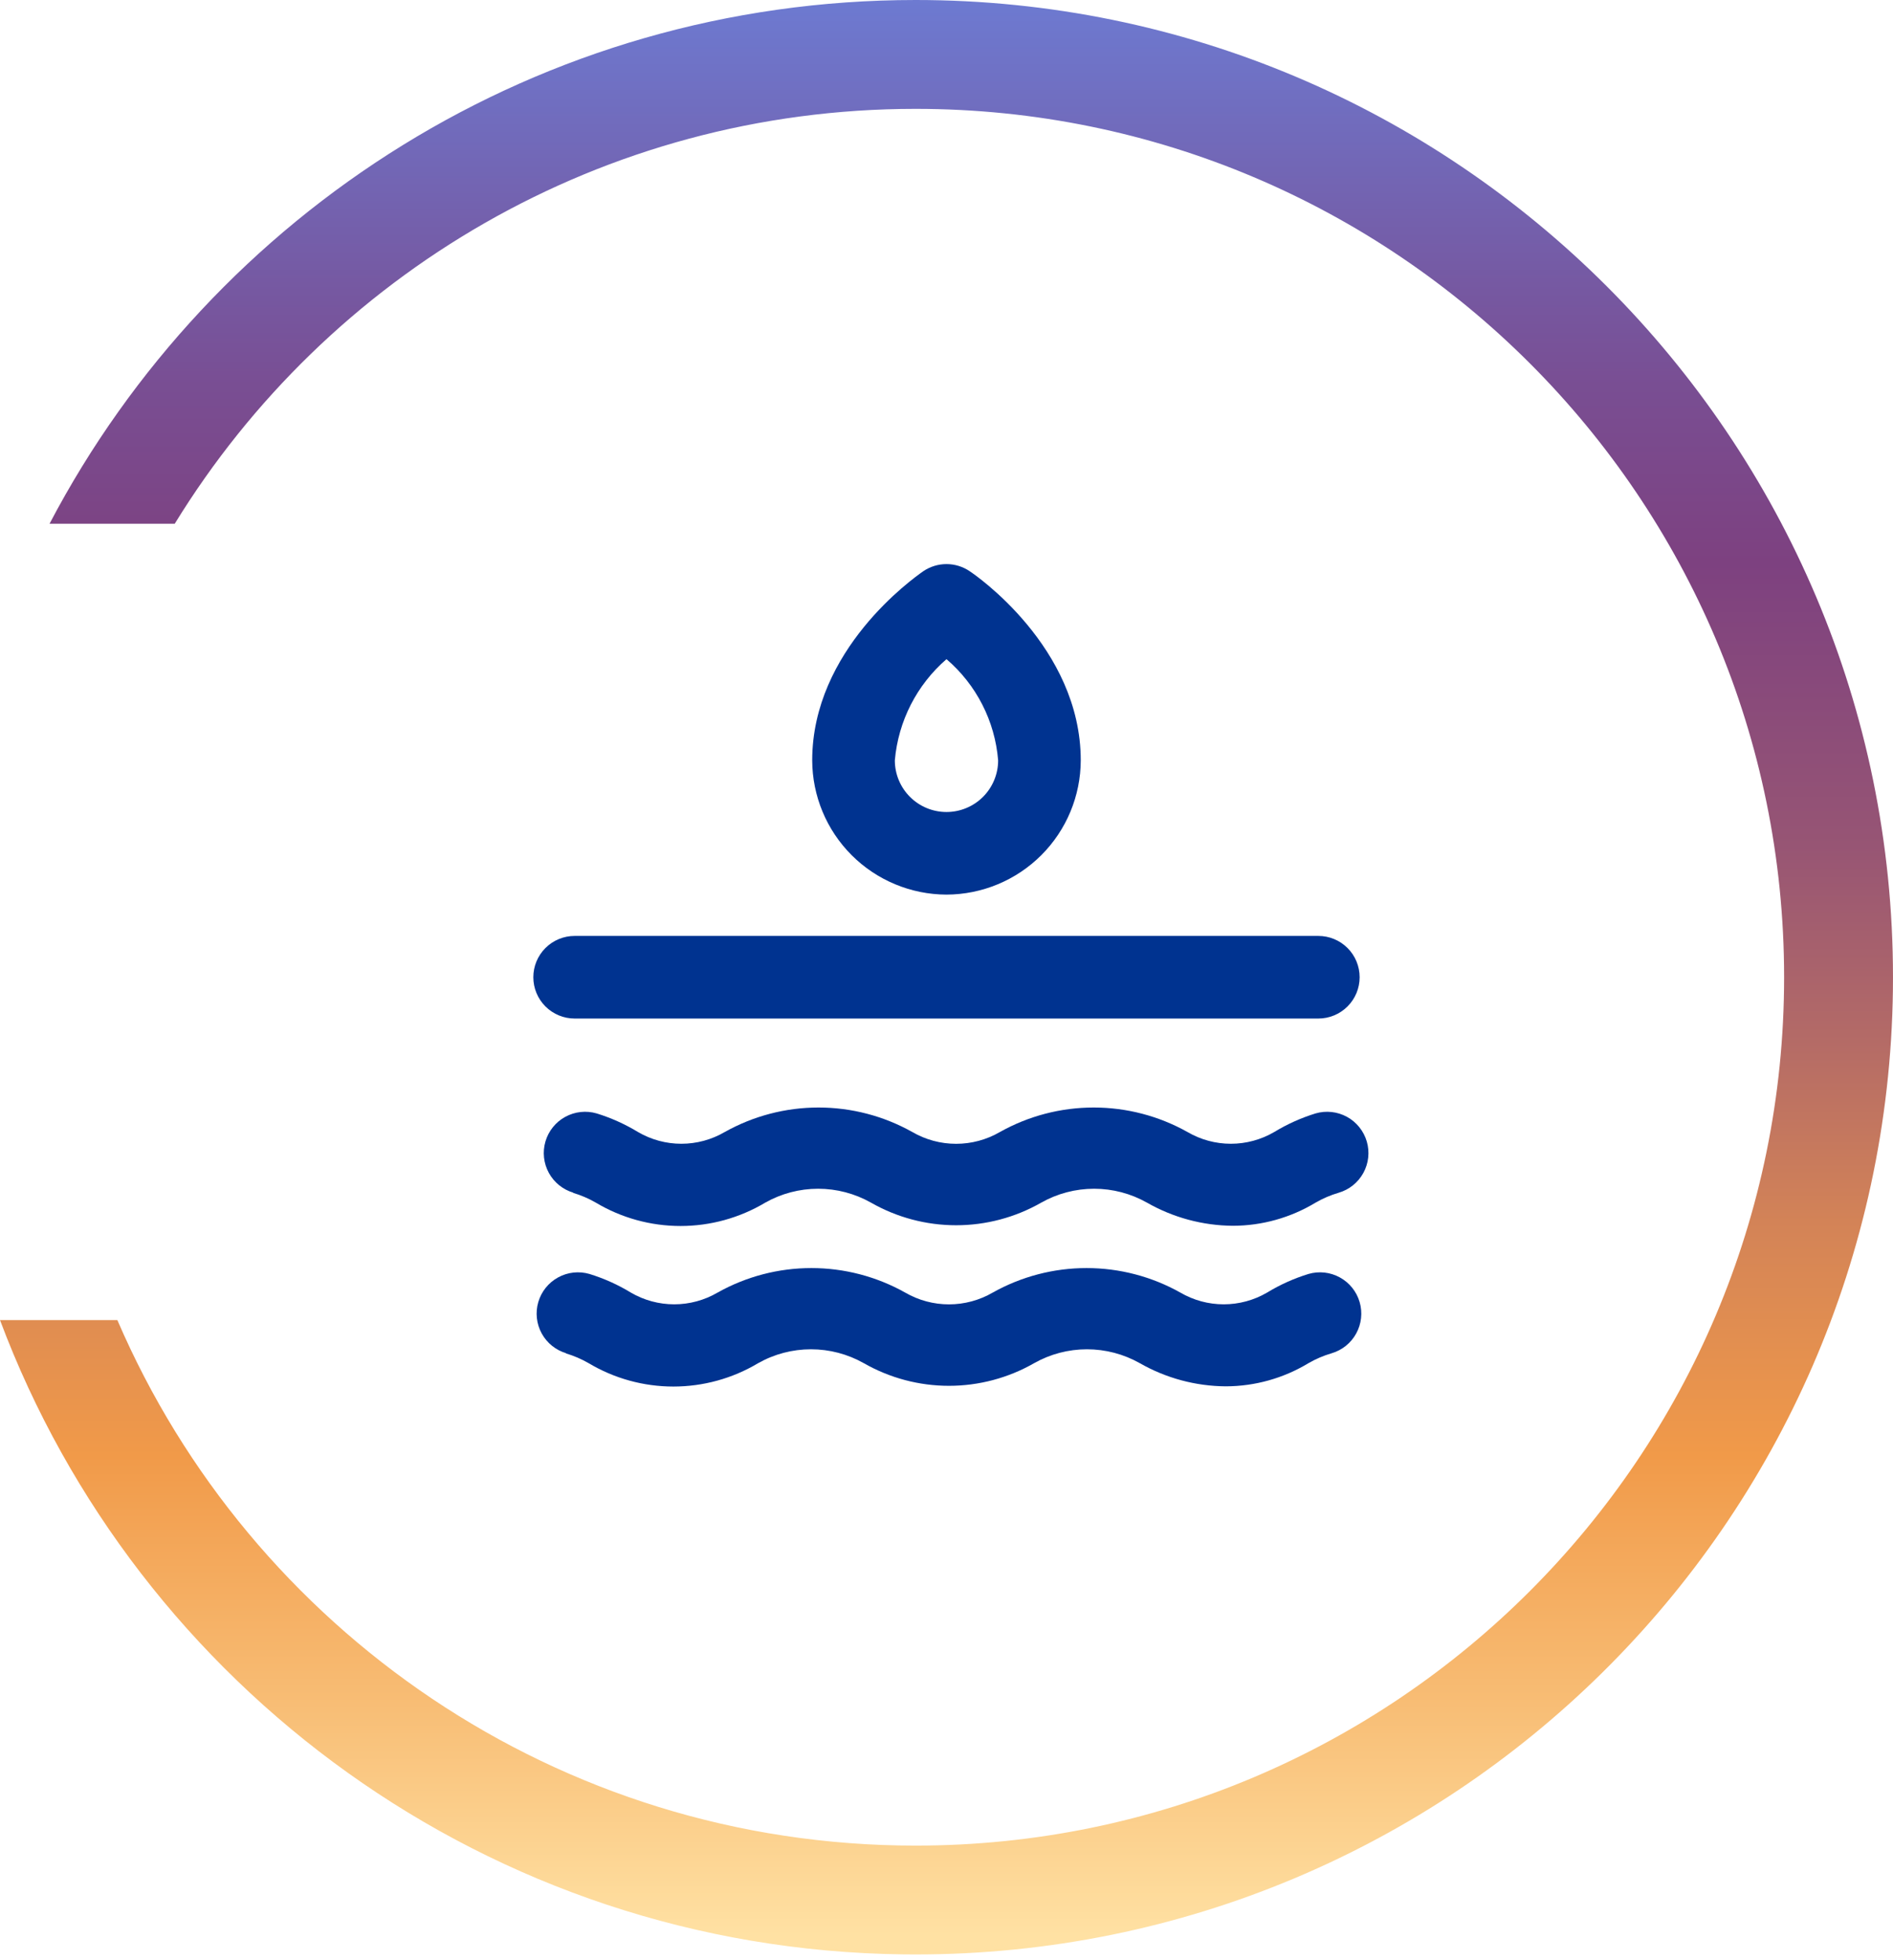
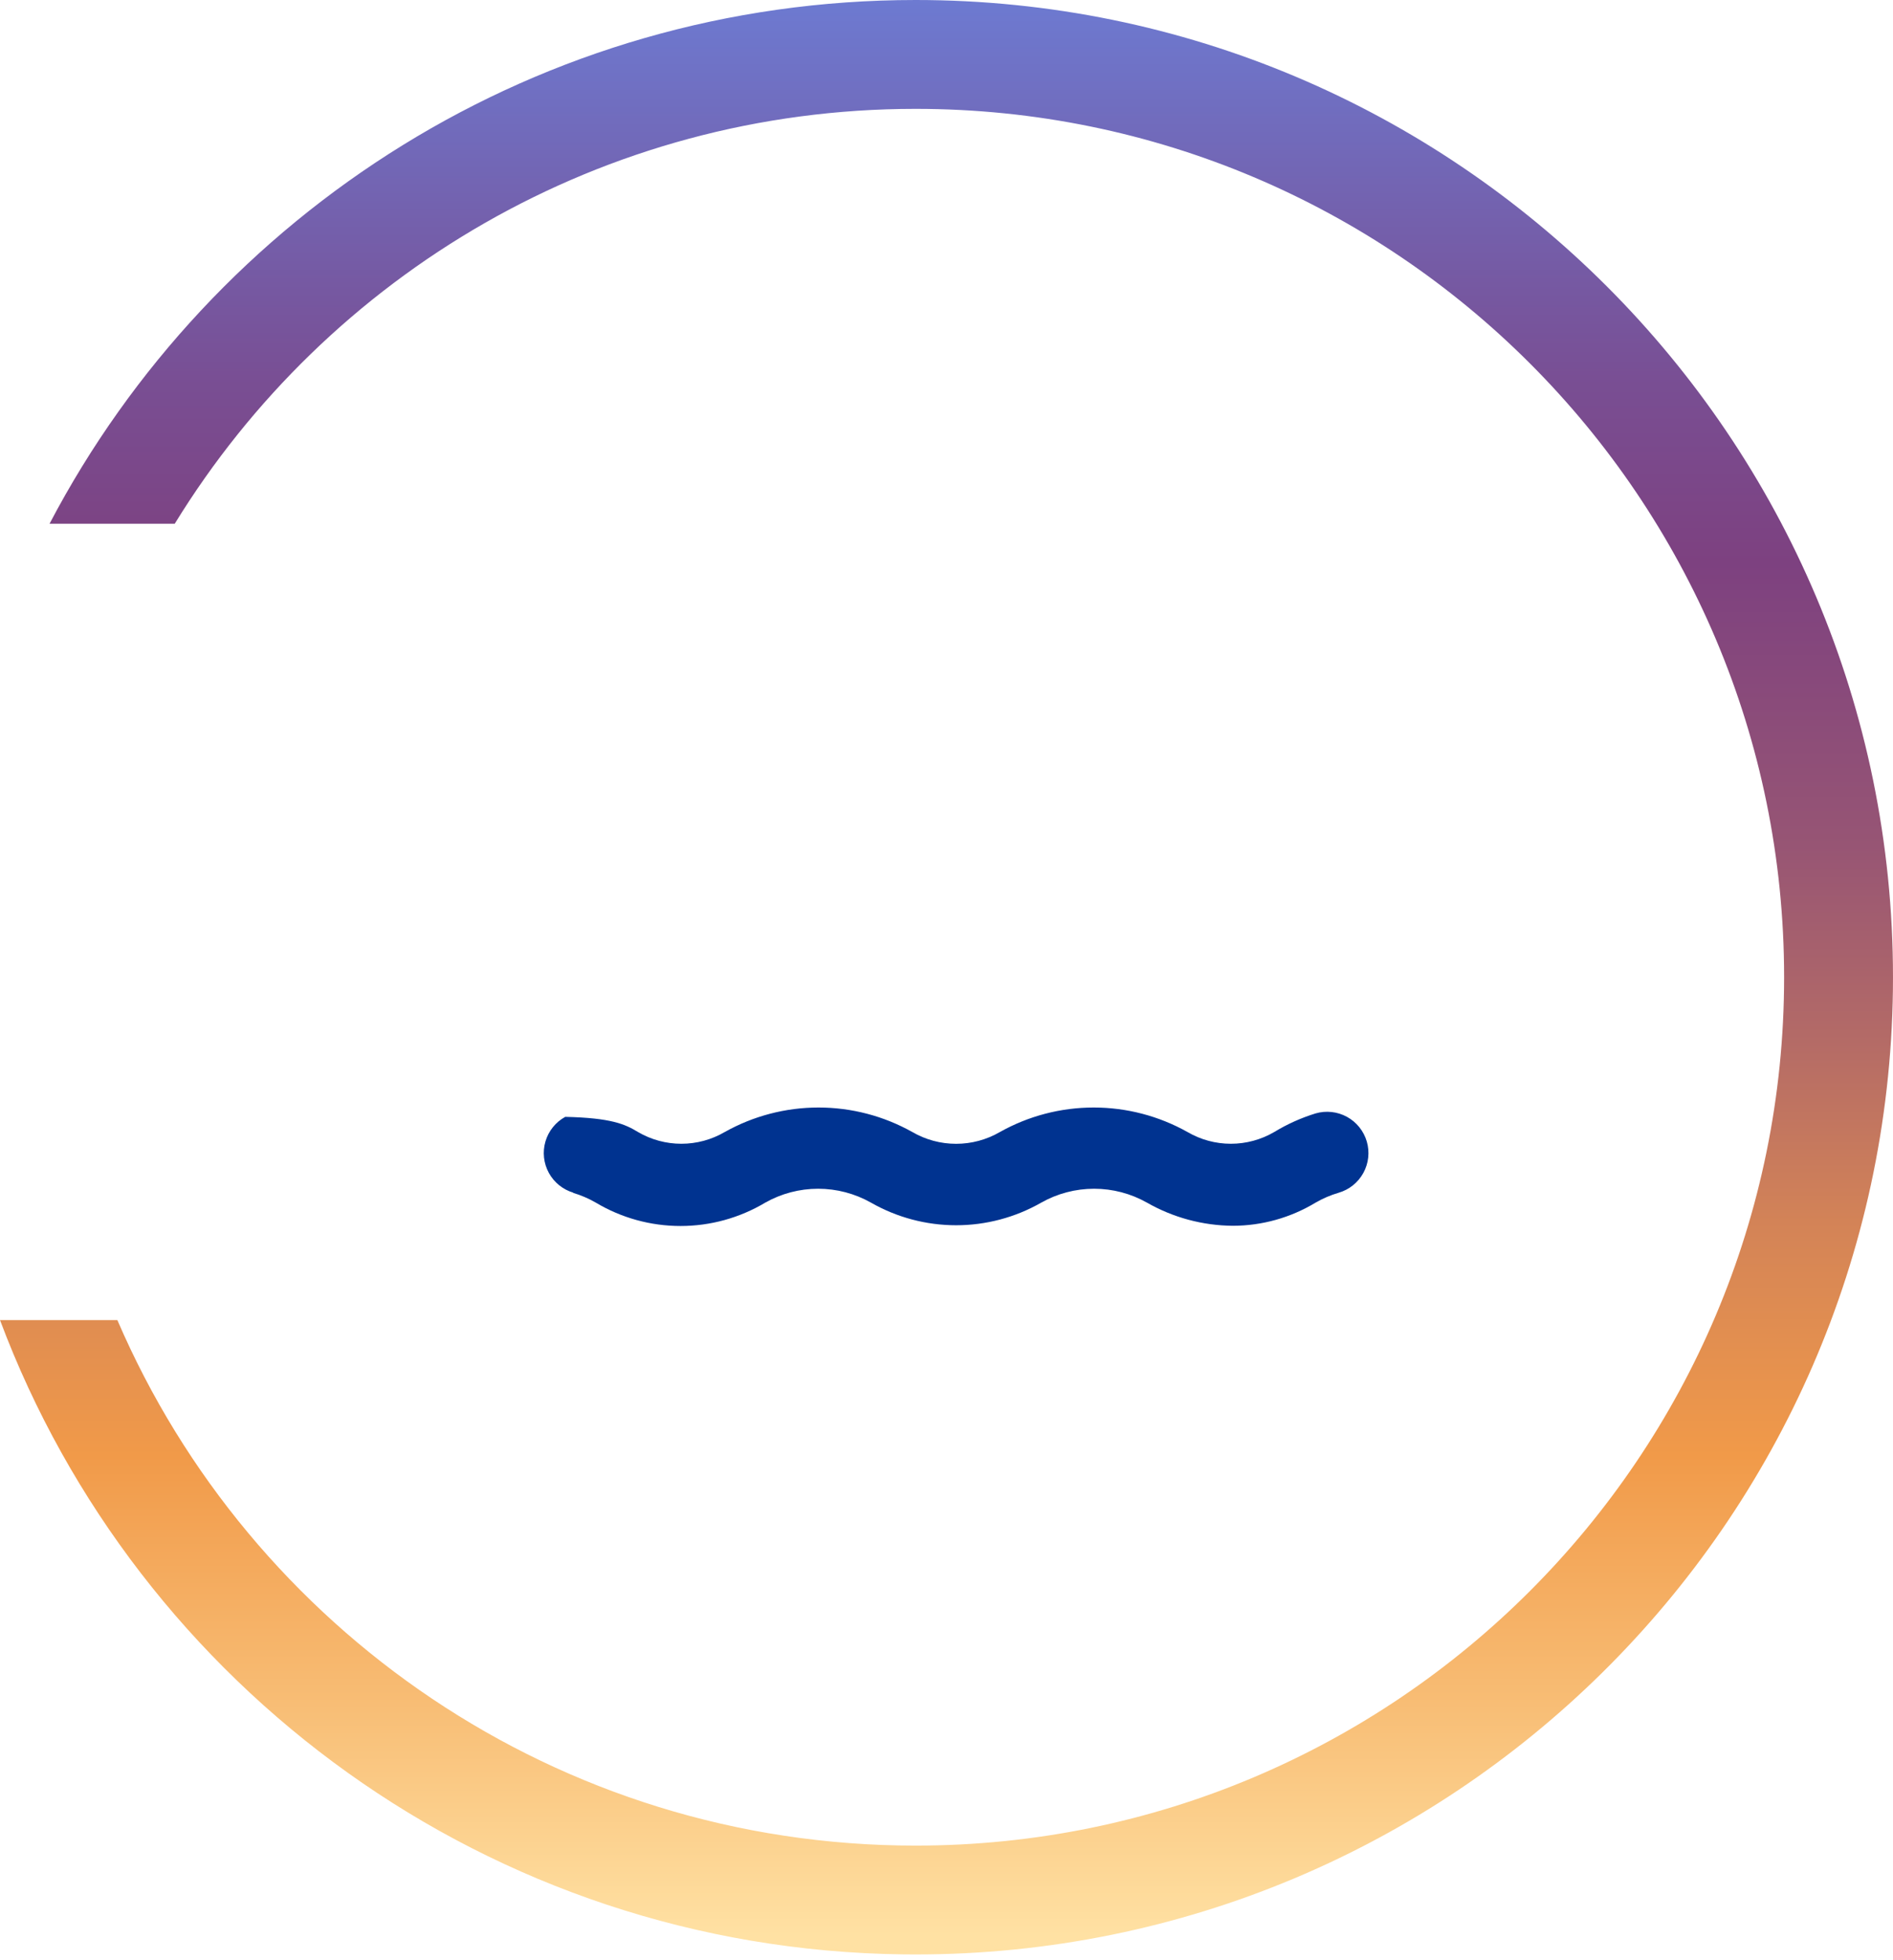
<svg xmlns="http://www.w3.org/2000/svg" width="168" height="174" viewBox="0 0 168 174" fill="none">
  <path d="M81.254 0C129.161 0 167.999 38.837 167.999 86.744L167.992 87.866C167.392 135.257 128.787 173.489 81.254 173.489L80.133 173.482C43.418 173.017 12.202 149.742 0 117.177H10.415C22.218 144.614 49.491 163.826 81.254 163.826C123.825 163.826 158.336 129.315 158.336 86.744C158.336 44.173 123.825 9.663 81.254 9.663C53.437 9.663 29.063 24.398 15.509 46.488H4.398C18.904 18.852 47.877 0 81.254 0Z" fill="url(#paint0_linear_37_931)" />
-   <path d="M116.999 90.411H50.999C50.026 90.411 49.094 90.025 48.406 89.337C47.718 88.65 47.332 87.717 47.332 86.745C47.332 85.772 47.718 84.839 48.406 84.152C49.094 83.464 50.026 83.078 50.999 83.078H116.999C117.971 83.078 118.904 83.464 119.591 84.152C120.279 84.839 120.665 85.772 120.665 86.745C120.665 87.717 120.279 88.65 119.591 89.337C118.904 90.025 117.971 90.411 116.999 90.411Z" fill="#003390" />
-   <path fill-rule="evenodd" clip-rule="evenodd" d="M83.999 79.411C87.156 79.401 90.182 78.142 92.414 75.91C94.647 73.677 95.906 70.652 95.915 67.494C95.915 57.411 86.455 50.958 86.052 50.701C85.446 50.291 84.731 50.072 83.999 50.072C83.267 50.072 82.552 50.291 81.945 50.701C81.934 50.709 81.917 50.721 81.893 50.738C81.037 51.344 72.082 57.684 72.082 67.494C72.092 70.652 73.35 73.677 75.583 75.91C77.816 78.142 80.841 79.401 83.999 79.411ZM88.582 67.494C88.3 64.012 86.652 60.783 83.999 58.511C81.361 60.795 79.717 64.018 79.415 67.494C79.415 68.71 79.898 69.876 80.758 70.735C81.617 71.595 82.783 72.078 83.999 72.078C85.214 72.078 86.38 71.595 87.24 70.735C88.099 69.876 88.582 68.71 88.582 67.494Z" fill="#003390" />
-   <path d="M52.88 106.754C52.233 106.38 51.543 106.085 50.826 105.874H50.9C49.966 105.602 49.179 104.97 48.711 104.117C48.244 103.265 48.134 102.261 48.406 101.328C48.678 100.394 49.31 99.607 50.163 99.139C51.016 98.672 52.019 98.562 52.953 98.834C54.238 99.231 55.47 99.785 56.62 100.484C57.788 101.167 59.116 101.527 60.469 101.527C61.823 101.527 63.151 101.167 64.32 100.484C66.862 99.058 69.728 98.309 72.643 98.309C75.558 98.309 78.424 99.058 80.966 100.484C82.147 101.17 83.488 101.531 84.853 101.531C86.218 101.531 87.559 101.17 88.74 100.484C91.282 99.058 94.148 98.309 97.063 98.309C99.978 98.309 102.844 99.058 105.386 100.484C106.554 101.167 107.883 101.527 109.236 101.527C110.589 101.527 111.918 101.167 113.086 100.484C114.236 99.785 115.467 99.231 116.753 98.834C117.686 98.562 118.69 98.672 119.543 99.139C120.395 99.607 121.027 100.394 121.3 101.328C121.572 102.261 121.462 103.265 120.994 104.117C120.527 104.97 119.74 105.602 118.806 105.874C118.089 106.085 117.4 106.38 116.753 106.754C114.54 108.092 112.005 108.802 109.42 108.808C106.743 108.789 104.117 108.082 101.793 106.754C100.361 105.945 98.744 105.519 97.1 105.519C95.455 105.519 93.838 105.945 92.406 106.754C90.106 108.069 87.502 108.761 84.853 108.761C82.203 108.761 79.6 108.069 77.299 106.754C75.868 105.945 74.251 105.519 72.606 105.519C70.961 105.519 69.344 105.945 67.913 106.754C65.64 108.111 63.043 108.827 60.396 108.827C57.749 108.827 55.152 108.111 52.88 106.754Z" fill="#003390" />
-   <path d="M52.245 121.006C51.598 120.632 50.909 120.336 50.192 120.126H50.265C49.332 119.853 48.545 119.221 48.077 118.369C47.609 117.516 47.5 116.512 47.772 115.579C48.044 114.645 48.676 113.858 49.529 113.391C50.382 112.923 51.385 112.813 52.319 113.086C53.604 113.482 54.836 114.036 55.985 114.736C57.153 115.419 58.482 115.779 59.835 115.779C61.188 115.779 62.517 115.419 63.685 114.736C66.228 113.309 69.094 112.561 72.009 112.561C74.924 112.561 77.79 113.309 80.332 114.736C81.513 115.421 82.853 115.783 84.219 115.783C85.584 115.783 86.925 115.421 88.105 114.736C90.648 113.309 93.514 112.561 96.429 112.561C99.344 112.561 102.21 113.309 104.752 114.736C105.92 115.419 107.249 115.779 108.602 115.779C109.955 115.779 111.284 115.419 112.452 114.736C113.602 114.036 114.833 113.482 116.119 113.086C117.052 112.813 118.056 112.923 118.908 113.391C119.761 113.858 120.393 114.645 120.665 115.579C120.938 116.512 120.828 117.516 120.36 118.369C119.893 119.221 119.106 119.853 118.172 120.126C117.455 120.336 116.766 120.632 116.119 121.006C113.906 122.344 111.371 123.054 108.785 123.059C106.109 123.041 103.482 122.334 101.159 121.006C99.727 120.196 98.11 119.77 96.465 119.77C94.82 119.77 93.204 120.196 91.772 121.006C89.472 122.321 86.868 123.013 84.219 123.013C81.569 123.013 78.966 122.321 76.665 121.006C75.234 120.196 73.617 119.77 71.972 119.77C70.327 119.77 68.71 120.196 67.279 121.006C65.006 122.362 62.409 123.078 59.762 123.078C57.115 123.078 54.518 122.362 52.245 121.006Z" fill="#003390" />
+   <path d="M52.88 106.754C52.233 106.38 51.543 106.085 50.826 105.874H50.9C49.966 105.602 49.179 104.97 48.711 104.117C48.244 103.265 48.134 102.261 48.406 101.328C48.678 100.394 49.31 99.607 50.163 99.139C54.238 99.231 55.47 99.785 56.62 100.484C57.788 101.167 59.116 101.527 60.469 101.527C61.823 101.527 63.151 101.167 64.32 100.484C66.862 99.058 69.728 98.309 72.643 98.309C75.558 98.309 78.424 99.058 80.966 100.484C82.147 101.17 83.488 101.531 84.853 101.531C86.218 101.531 87.559 101.17 88.74 100.484C91.282 99.058 94.148 98.309 97.063 98.309C99.978 98.309 102.844 99.058 105.386 100.484C106.554 101.167 107.883 101.527 109.236 101.527C110.589 101.527 111.918 101.167 113.086 100.484C114.236 99.785 115.467 99.231 116.753 98.834C117.686 98.562 118.69 98.672 119.543 99.139C120.395 99.607 121.027 100.394 121.3 101.328C121.572 102.261 121.462 103.265 120.994 104.117C120.527 104.97 119.74 105.602 118.806 105.874C118.089 106.085 117.4 106.38 116.753 106.754C114.54 108.092 112.005 108.802 109.42 108.808C106.743 108.789 104.117 108.082 101.793 106.754C100.361 105.945 98.744 105.519 97.1 105.519C95.455 105.519 93.838 105.945 92.406 106.754C90.106 108.069 87.502 108.761 84.853 108.761C82.203 108.761 79.6 108.069 77.299 106.754C75.868 105.945 74.251 105.519 72.606 105.519C70.961 105.519 69.344 105.945 67.913 106.754C65.64 108.111 63.043 108.827 60.396 108.827C57.749 108.827 55.152 108.111 52.88 106.754Z" fill="#003390" />
  <defs>
    <linearGradient id="paint0_linear_37_931" x1="83.999" y1="173.489" x2="83.999" y2="0" gradientUnits="userSpaceOnUse">
      <stop offset="0.01" stop-color="#FFE1A3" />
      <stop offset="0.125" stop-color="#F8BE76" />
      <stop offset="0.255" stop-color="#F19A49" />
      <stop offset="0.375" stop-color="#D38357" />
      <stop offset="0.471" stop-color="#B36A67" />
      <stop offset="0.567" stop-color="#975574" />
      <stop offset="0.712" stop-color="#7D4180" />
      <stop offset="0.803" stop-color="#794E93" />
      <stop offset="0.851" stop-color="#7658A1" />
      <stop offset="1" stop-color="#6D7AD1" />
    </linearGradient>
  </defs>
</svg>